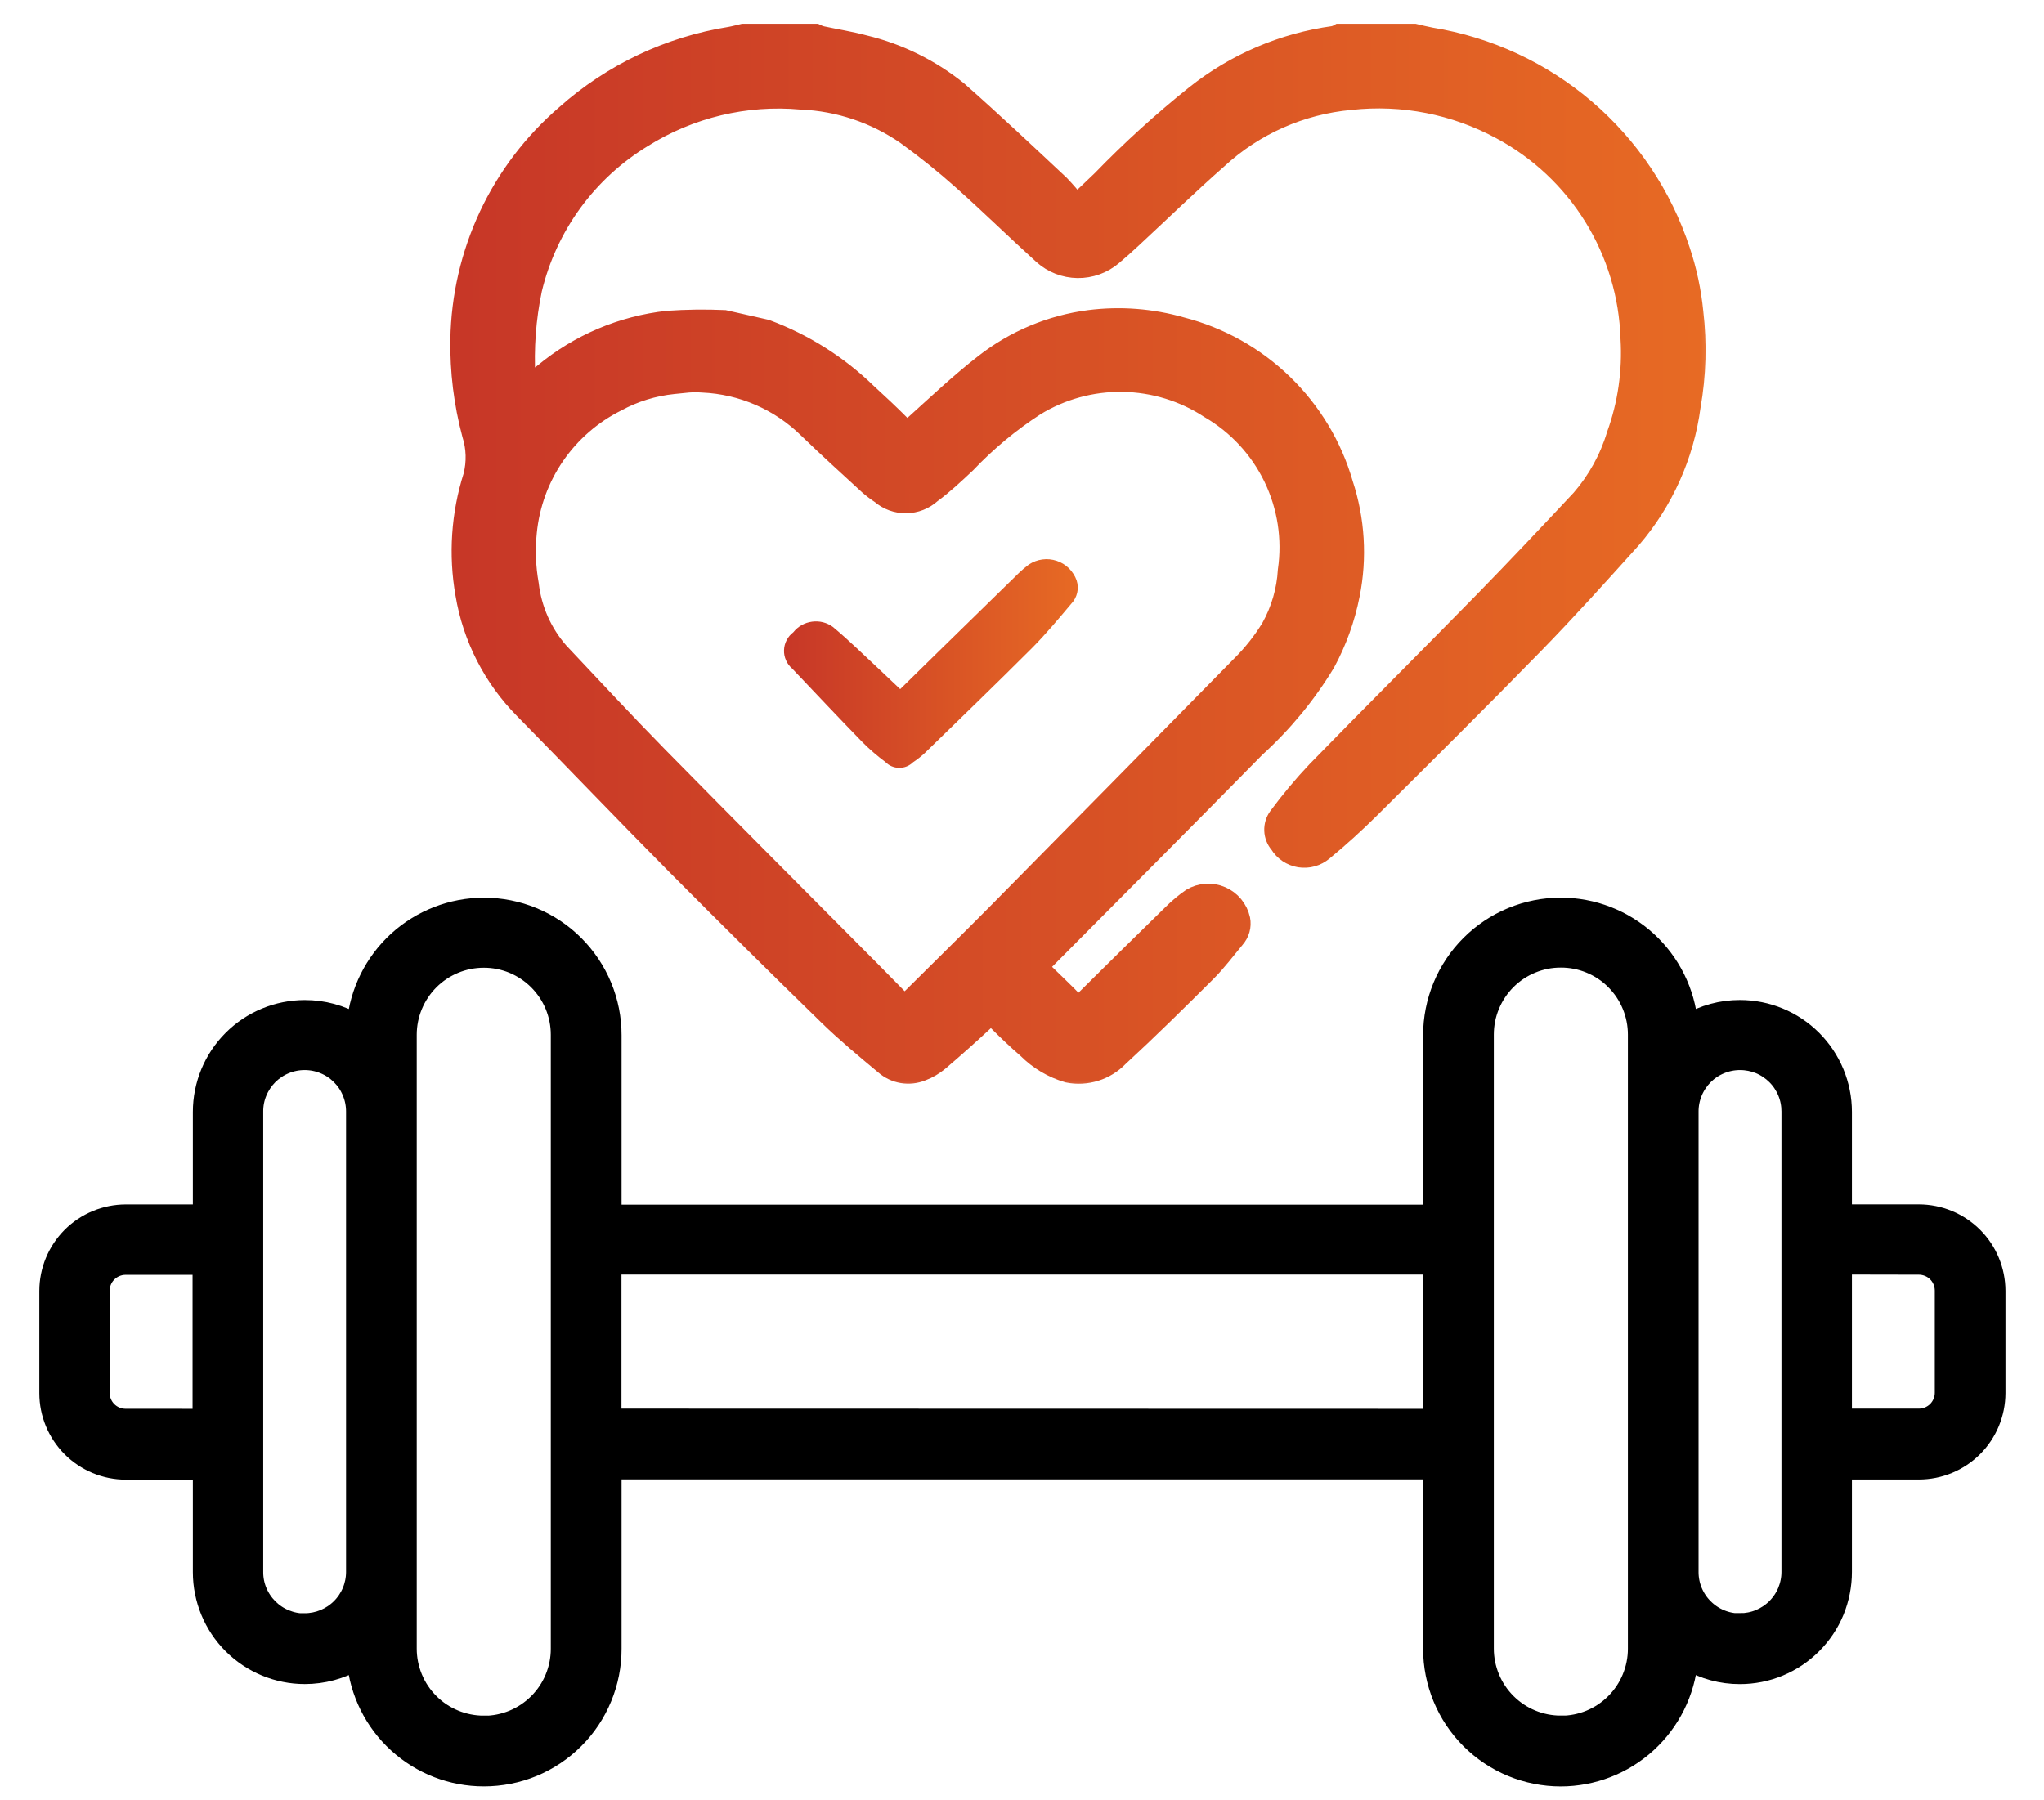
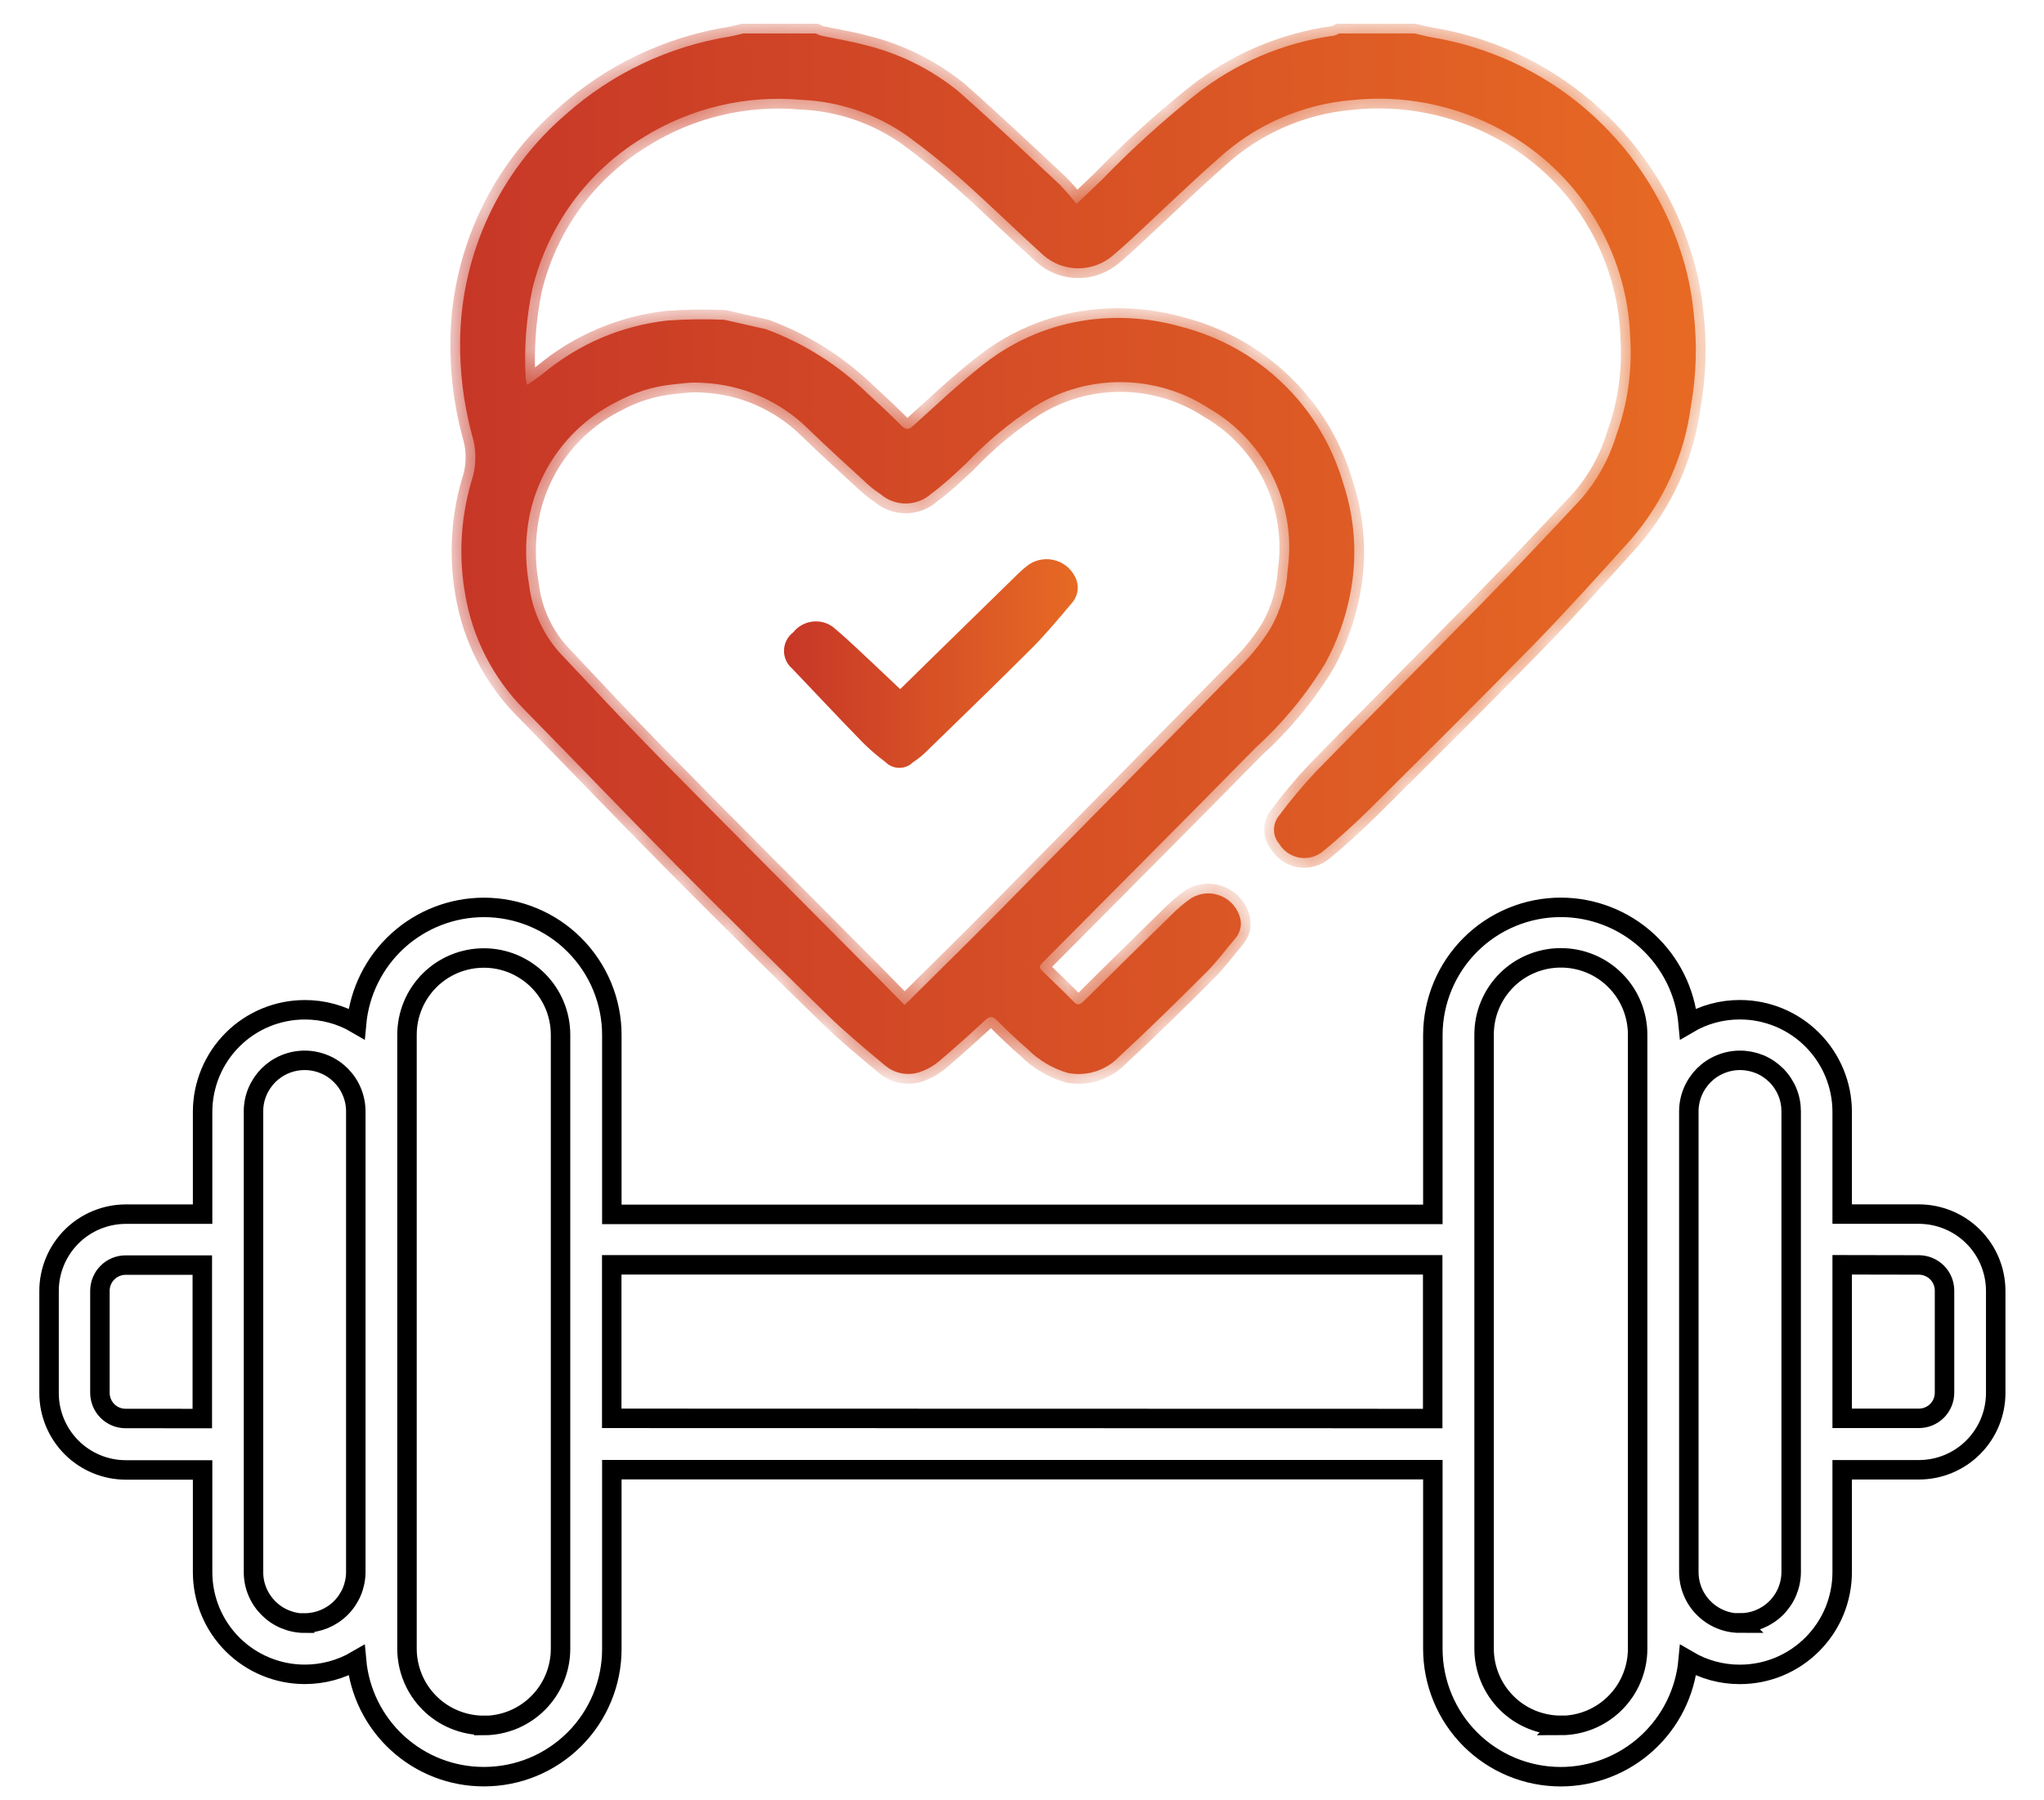
<svg xmlns="http://www.w3.org/2000/svg" width="42" height="37" viewBox="0 0 42 37" fill="none">
  <path d="M18.497 14.163C18.757 13.906 19.024 13.645 19.291 13.384C19.84 12.846 20.389 12.309 20.94 11.772C21.003 11.711 21.07 11.655 21.14 11.603C21.224 11.547 21.319 11.511 21.418 11.498C21.517 11.485 21.617 11.494 21.712 11.526C21.807 11.557 21.893 11.61 21.964 11.68C22.035 11.751 22.09 11.836 22.123 11.93C22.149 12.012 22.153 12.099 22.134 12.183C22.114 12.267 22.073 12.344 22.014 12.406C21.751 12.718 21.489 13.033 21.202 13.322C20.476 14.048 19.737 14.761 19.002 15.477C18.927 15.546 18.847 15.61 18.762 15.665C18.724 15.703 18.679 15.732 18.63 15.752C18.581 15.772 18.527 15.782 18.474 15.781C18.421 15.78 18.369 15.769 18.32 15.748C18.271 15.727 18.227 15.696 18.19 15.658C18.026 15.536 17.871 15.403 17.726 15.258C17.238 14.756 16.758 14.247 16.276 13.739C16.222 13.693 16.178 13.634 16.15 13.569C16.121 13.503 16.107 13.432 16.11 13.361C16.112 13.289 16.131 13.219 16.164 13.156C16.197 13.092 16.244 13.037 16.301 12.994C16.396 12.874 16.534 12.796 16.686 12.776C16.838 12.755 16.992 12.794 17.115 12.885C17.451 13.165 17.762 13.474 18.083 13.771C18.214 13.893 18.35 14.024 18.497 14.163Z" fill="url(#paint0_linear_3684_24778)" />
  <mask id="path-2-outside-1_3684_24778" maskUnits="userSpaceOnUse" x="8.453" y="-0.312" width="27" height="23" fill="black">
-     <rect fill="white" x="8.453" y="-0.312" width="27" height="23" />
-     <path d="M15.742 6.766C16.517 7.054 17.224 7.5 17.816 8.076C18.054 8.294 18.288 8.512 18.515 8.741C18.611 8.837 18.671 8.84 18.775 8.741C19.252 8.311 19.719 7.868 20.226 7.474C20.851 6.985 21.596 6.674 22.383 6.572C23.017 6.491 23.662 6.541 24.277 6.717C25.065 6.919 25.786 7.323 26.369 7.889C26.953 8.455 27.379 9.164 27.604 9.945C27.846 10.68 27.893 11.465 27.741 12.223C27.644 12.714 27.474 13.187 27.235 13.627C26.844 14.273 26.361 14.858 25.802 15.366C24.365 16.829 22.917 18.279 21.474 19.732C21.332 19.874 21.331 19.874 21.474 20.01C21.668 20.2 21.867 20.387 22.057 20.583C22.14 20.669 22.19 20.654 22.267 20.578C22.872 19.977 23.479 19.38 24.089 18.784C24.209 18.664 24.34 18.554 24.48 18.457C24.572 18.402 24.676 18.369 24.783 18.363C24.89 18.355 24.998 18.374 25.096 18.417C25.195 18.459 25.282 18.525 25.35 18.608C25.418 18.691 25.466 18.789 25.489 18.893C25.503 18.963 25.5 19.035 25.481 19.104C25.462 19.172 25.427 19.235 25.38 19.289C25.187 19.52 25.006 19.764 24.793 19.977C24.2 20.568 23.605 21.156 22.99 21.723C22.857 21.861 22.691 21.964 22.508 22.021C22.325 22.078 22.13 22.089 21.942 22.051C21.627 21.959 21.34 21.789 21.108 21.556C20.89 21.369 20.684 21.17 20.481 20.967C20.389 20.875 20.334 20.887 20.243 20.967C19.933 21.255 19.617 21.538 19.295 21.812C19.19 21.899 19.072 21.969 18.944 22.017C18.817 22.069 18.677 22.084 18.541 22.062C18.405 22.039 18.279 21.979 18.175 21.888C17.783 21.561 17.387 21.233 17.023 20.879C15.973 19.856 14.931 18.824 13.899 17.785C12.847 16.723 11.814 15.643 10.767 14.577C10.129 13.932 9.706 13.104 9.557 12.209C9.415 11.4 9.47 10.569 9.719 9.786C9.792 9.502 9.783 9.203 9.694 8.924C9.524 8.288 9.444 7.632 9.454 6.975C9.469 6.095 9.67 5.229 10.043 4.432C10.417 3.636 10.955 2.927 11.622 2.354C12.573 1.506 13.748 0.949 15.006 0.749C15.095 0.733 15.183 0.708 15.27 0.688H16.761C16.799 0.707 16.838 0.722 16.879 0.734C17.174 0.798 17.474 0.844 17.762 0.922C18.465 1.091 19.122 1.415 19.684 1.869C20.396 2.496 21.085 3.148 21.778 3.796C21.898 3.922 22.012 4.054 22.119 4.192C22.322 3.999 22.481 3.85 22.637 3.699C23.24 3.076 23.881 2.493 24.558 1.952C25.381 1.297 26.365 0.876 27.408 0.733C27.446 0.724 27.483 0.708 27.517 0.688H29.064C29.174 0.714 29.288 0.742 29.401 0.764C30.576 0.955 31.675 1.465 32.58 2.238C33.484 3.012 34.159 4.019 34.53 5.15C34.667 5.56 34.757 5.984 34.8 6.414C34.876 7.057 34.858 7.709 34.745 8.347C34.611 9.358 34.185 10.308 33.518 11.081C32.863 11.809 32.209 12.535 31.527 13.235C30.416 14.374 29.285 15.495 28.155 16.618C27.848 16.922 27.527 17.215 27.191 17.491C27.124 17.547 27.047 17.589 26.963 17.612C26.879 17.636 26.791 17.64 26.705 17.627C26.619 17.613 26.537 17.58 26.465 17.532C26.393 17.483 26.332 17.419 26.287 17.345C26.22 17.268 26.182 17.171 26.178 17.07C26.174 16.968 26.204 16.868 26.264 16.786C26.507 16.458 26.769 16.144 27.049 15.847C28.191 14.675 29.349 13.521 30.492 12.354C31.166 11.664 31.826 10.963 32.485 10.259C32.818 9.875 33.066 9.425 33.213 8.938C33.442 8.305 33.539 7.631 33.498 6.958C33.472 6.072 33.212 5.208 32.745 4.454C32.278 3.7 31.62 3.082 30.838 2.664C29.894 2.153 28.817 1.942 27.751 2.06C26.733 2.152 25.773 2.577 25.022 3.271C24.42 3.8 23.844 4.362 23.254 4.908C23.125 5.027 22.995 5.145 22.861 5.257C22.66 5.427 22.405 5.518 22.142 5.515C21.878 5.511 21.626 5.413 21.43 5.237C20.874 4.734 20.338 4.207 19.779 3.709C19.409 3.379 19.022 3.068 18.62 2.777C17.984 2.336 17.236 2.084 16.463 2.052C15.323 1.949 14.181 2.222 13.211 2.829C12.646 3.172 12.153 3.624 11.763 4.159C11.373 4.694 11.093 5.301 10.938 5.945C10.812 6.546 10.767 7.161 10.802 7.774C10.808 7.82 10.817 7.866 10.831 7.91C10.955 7.822 11.07 7.75 11.173 7.666C11.897 7.065 12.782 6.69 13.718 6.587C14.106 6.56 14.495 6.555 14.884 6.572L15.742 6.766ZM13.836 7.899C13.428 7.941 13.032 8.063 12.672 8.259C12.164 8.513 11.729 8.892 11.407 9.359C11.085 9.827 10.887 10.369 10.831 10.934C10.794 11.293 10.808 11.655 10.871 12.009C10.931 12.526 11.146 13.012 11.49 13.403C12.168 14.122 12.84 14.847 13.532 15.552C14.976 17.021 16.432 18.478 17.883 19.939C18.112 20.17 18.34 20.403 18.584 20.652C18.645 20.595 18.694 20.557 18.728 20.516C19.308 19.94 19.892 19.367 20.467 18.787C22.15 17.083 23.83 15.377 25.509 13.667C25.74 13.437 25.942 13.181 26.112 12.903C26.315 12.54 26.433 12.136 26.457 11.721C26.551 11.072 26.449 10.409 26.164 9.818C25.879 9.227 25.424 8.734 24.857 8.403C24.326 8.054 23.706 7.864 23.07 7.854C22.434 7.844 21.808 8.016 21.267 8.349C20.752 8.683 20.278 9.078 19.855 9.523C19.623 9.741 19.391 9.96 19.139 10.144C18.996 10.274 18.811 10.346 18.618 10.348C18.425 10.351 18.238 10.282 18.092 10.155C18.006 10.099 17.924 10.037 17.848 9.97C17.432 9.588 17.011 9.206 16.608 8.816C16.026 8.241 15.251 7.903 14.434 7.868C14.337 7.861 14.239 7.861 14.142 7.868L13.836 7.899Z" />
+     <path d="M15.742 6.766C16.517 7.054 17.224 7.5 17.816 8.076C18.054 8.294 18.288 8.512 18.515 8.741C18.611 8.837 18.671 8.84 18.775 8.741C19.252 8.311 19.719 7.868 20.226 7.474C20.851 6.985 21.596 6.674 22.383 6.572C23.017 6.491 23.662 6.541 24.277 6.717C25.065 6.919 25.786 7.323 26.369 7.889C26.953 8.455 27.379 9.164 27.604 9.945C27.846 10.68 27.893 11.465 27.741 12.223C27.644 12.714 27.474 13.187 27.235 13.627C26.844 14.273 26.361 14.858 25.802 15.366C24.365 16.829 22.917 18.279 21.474 19.732C21.332 19.874 21.331 19.874 21.474 20.01C21.668 20.2 21.867 20.387 22.057 20.583C22.14 20.669 22.19 20.654 22.267 20.578C22.872 19.977 23.479 19.38 24.089 18.784C24.209 18.664 24.34 18.554 24.48 18.457C24.572 18.402 24.676 18.369 24.783 18.363C24.89 18.355 24.998 18.374 25.096 18.417C25.195 18.459 25.282 18.525 25.35 18.608C25.418 18.691 25.466 18.789 25.489 18.893C25.503 18.963 25.5 19.035 25.481 19.104C25.462 19.172 25.427 19.235 25.38 19.289C25.187 19.52 25.006 19.764 24.793 19.977C24.2 20.568 23.605 21.156 22.99 21.723C22.857 21.861 22.691 21.964 22.508 22.021C22.325 22.078 22.13 22.089 21.942 22.051C21.627 21.959 21.34 21.789 21.108 21.556C20.89 21.369 20.684 21.17 20.481 20.967C20.389 20.875 20.334 20.887 20.243 20.967C19.933 21.255 19.617 21.538 19.295 21.812C19.19 21.899 19.072 21.969 18.944 22.017C18.817 22.069 18.677 22.084 18.541 22.062C18.405 22.039 18.279 21.979 18.175 21.888C15.973 19.856 14.931 18.824 13.899 17.785C12.847 16.723 11.814 15.643 10.767 14.577C10.129 13.932 9.706 13.104 9.557 12.209C9.415 11.4 9.47 10.569 9.719 9.786C9.792 9.502 9.783 9.203 9.694 8.924C9.524 8.288 9.444 7.632 9.454 6.975C9.469 6.095 9.67 5.229 10.043 4.432C10.417 3.636 10.955 2.927 11.622 2.354C12.573 1.506 13.748 0.949 15.006 0.749C15.095 0.733 15.183 0.708 15.27 0.688H16.761C16.799 0.707 16.838 0.722 16.879 0.734C17.174 0.798 17.474 0.844 17.762 0.922C18.465 1.091 19.122 1.415 19.684 1.869C20.396 2.496 21.085 3.148 21.778 3.796C21.898 3.922 22.012 4.054 22.119 4.192C22.322 3.999 22.481 3.85 22.637 3.699C23.24 3.076 23.881 2.493 24.558 1.952C25.381 1.297 26.365 0.876 27.408 0.733C27.446 0.724 27.483 0.708 27.517 0.688H29.064C29.174 0.714 29.288 0.742 29.401 0.764C30.576 0.955 31.675 1.465 32.58 2.238C33.484 3.012 34.159 4.019 34.53 5.15C34.667 5.56 34.757 5.984 34.8 6.414C34.876 7.057 34.858 7.709 34.745 8.347C34.611 9.358 34.185 10.308 33.518 11.081C32.863 11.809 32.209 12.535 31.527 13.235C30.416 14.374 29.285 15.495 28.155 16.618C27.848 16.922 27.527 17.215 27.191 17.491C27.124 17.547 27.047 17.589 26.963 17.612C26.879 17.636 26.791 17.64 26.705 17.627C26.619 17.613 26.537 17.58 26.465 17.532C26.393 17.483 26.332 17.419 26.287 17.345C26.22 17.268 26.182 17.171 26.178 17.07C26.174 16.968 26.204 16.868 26.264 16.786C26.507 16.458 26.769 16.144 27.049 15.847C28.191 14.675 29.349 13.521 30.492 12.354C31.166 11.664 31.826 10.963 32.485 10.259C32.818 9.875 33.066 9.425 33.213 8.938C33.442 8.305 33.539 7.631 33.498 6.958C33.472 6.072 33.212 5.208 32.745 4.454C32.278 3.7 31.62 3.082 30.838 2.664C29.894 2.153 28.817 1.942 27.751 2.06C26.733 2.152 25.773 2.577 25.022 3.271C24.42 3.8 23.844 4.362 23.254 4.908C23.125 5.027 22.995 5.145 22.861 5.257C22.66 5.427 22.405 5.518 22.142 5.515C21.878 5.511 21.626 5.413 21.43 5.237C20.874 4.734 20.338 4.207 19.779 3.709C19.409 3.379 19.022 3.068 18.62 2.777C17.984 2.336 17.236 2.084 16.463 2.052C15.323 1.949 14.181 2.222 13.211 2.829C12.646 3.172 12.153 3.624 11.763 4.159C11.373 4.694 11.093 5.301 10.938 5.945C10.812 6.546 10.767 7.161 10.802 7.774C10.808 7.82 10.817 7.866 10.831 7.91C10.955 7.822 11.07 7.75 11.173 7.666C11.897 7.065 12.782 6.69 13.718 6.587C14.106 6.56 14.495 6.555 14.884 6.572L15.742 6.766ZM13.836 7.899C13.428 7.941 13.032 8.063 12.672 8.259C12.164 8.513 11.729 8.892 11.407 9.359C11.085 9.827 10.887 10.369 10.831 10.934C10.794 11.293 10.808 11.655 10.871 12.009C10.931 12.526 11.146 13.012 11.49 13.403C12.168 14.122 12.84 14.847 13.532 15.552C14.976 17.021 16.432 18.478 17.883 19.939C18.112 20.17 18.34 20.403 18.584 20.652C18.645 20.595 18.694 20.557 18.728 20.516C19.308 19.94 19.892 19.367 20.467 18.787C22.15 17.083 23.83 15.377 25.509 13.667C25.74 13.437 25.942 13.181 26.112 12.903C26.315 12.54 26.433 12.136 26.457 11.721C26.551 11.072 26.449 10.409 26.164 9.818C25.879 9.227 25.424 8.734 24.857 8.403C24.326 8.054 23.706 7.864 23.07 7.854C22.434 7.844 21.808 8.016 21.267 8.349C20.752 8.683 20.278 9.078 19.855 9.523C19.623 9.741 19.391 9.96 19.139 10.144C18.996 10.274 18.811 10.346 18.618 10.348C18.425 10.351 18.238 10.282 18.092 10.155C18.006 10.099 17.924 10.037 17.848 9.97C17.432 9.588 17.011 9.206 16.608 8.816C16.026 8.241 15.251 7.903 14.434 7.868C14.337 7.861 14.239 7.861 14.142 7.868L13.836 7.899Z" />
  </mask>
  <path d="M15.742 6.766C16.517 7.054 17.224 7.5 17.816 8.076C18.054 8.294 18.288 8.512 18.515 8.741C18.611 8.837 18.671 8.84 18.775 8.741C19.252 8.311 19.719 7.868 20.226 7.474C20.851 6.985 21.596 6.674 22.383 6.572C23.017 6.491 23.662 6.541 24.277 6.717C25.065 6.919 25.786 7.323 26.369 7.889C26.953 8.455 27.379 9.164 27.604 9.945C27.846 10.68 27.893 11.465 27.741 12.223C27.644 12.714 27.474 13.187 27.235 13.627C26.844 14.273 26.361 14.858 25.802 15.366C24.365 16.829 22.917 18.279 21.474 19.732C21.332 19.874 21.331 19.874 21.474 20.01C21.668 20.2 21.867 20.387 22.057 20.583C22.14 20.669 22.19 20.654 22.267 20.578C22.872 19.977 23.479 19.38 24.089 18.784C24.209 18.664 24.34 18.554 24.48 18.457C24.572 18.402 24.676 18.369 24.783 18.363C24.89 18.355 24.998 18.374 25.096 18.417C25.195 18.459 25.282 18.525 25.35 18.608C25.418 18.691 25.466 18.789 25.489 18.893C25.503 18.963 25.5 19.035 25.481 19.104C25.462 19.172 25.427 19.235 25.38 19.289C25.187 19.52 25.006 19.764 24.793 19.977C24.2 20.568 23.605 21.156 22.99 21.723C22.857 21.861 22.691 21.964 22.508 22.021C22.325 22.078 22.13 22.089 21.942 22.051C21.627 21.959 21.34 21.789 21.108 21.556C20.89 21.369 20.684 21.17 20.481 20.967C20.389 20.875 20.334 20.887 20.243 20.967C19.933 21.255 19.617 21.538 19.295 21.812C19.19 21.899 19.072 21.969 18.944 22.017C18.817 22.069 18.677 22.084 18.541 22.062C18.405 22.039 18.279 21.979 18.175 21.888C17.783 21.561 17.387 21.233 17.023 20.879C15.973 19.856 14.931 18.824 13.899 17.785C12.847 16.723 11.814 15.643 10.767 14.577C10.129 13.932 9.706 13.104 9.557 12.209C9.415 11.4 9.47 10.569 9.719 9.786C9.792 9.502 9.783 9.203 9.694 8.924C9.524 8.288 9.444 7.632 9.454 6.975C9.469 6.095 9.67 5.229 10.043 4.432C10.417 3.636 10.955 2.927 11.622 2.354C12.573 1.506 13.748 0.949 15.006 0.749C15.095 0.733 15.183 0.708 15.27 0.688H16.761C16.799 0.707 16.838 0.722 16.879 0.734C17.174 0.798 17.474 0.844 17.762 0.922C18.465 1.091 19.122 1.415 19.684 1.869C20.396 2.496 21.085 3.148 21.778 3.796C21.898 3.922 22.012 4.054 22.119 4.192C22.322 3.999 22.481 3.85 22.637 3.699C23.24 3.076 23.881 2.493 24.558 1.952C25.381 1.297 26.365 0.876 27.408 0.733C27.446 0.724 27.483 0.708 27.517 0.688H29.064C29.174 0.714 29.288 0.742 29.401 0.764C30.576 0.955 31.675 1.465 32.58 2.238C33.484 3.012 34.159 4.019 34.53 5.15C34.667 5.56 34.757 5.984 34.8 6.414C34.876 7.057 34.858 7.709 34.745 8.347C34.611 9.358 34.185 10.308 33.518 11.081C32.863 11.809 32.209 12.535 31.527 13.235C30.416 14.374 29.285 15.495 28.155 16.618C27.848 16.922 27.527 17.215 27.191 17.491C27.124 17.547 27.047 17.589 26.963 17.612C26.879 17.636 26.791 17.64 26.705 17.627C26.619 17.613 26.537 17.58 26.465 17.532C26.393 17.483 26.332 17.419 26.287 17.345C26.22 17.268 26.182 17.171 26.178 17.07C26.174 16.968 26.204 16.868 26.264 16.786C26.507 16.458 26.769 16.144 27.049 15.847C28.191 14.675 29.349 13.521 30.492 12.354C31.166 11.664 31.826 10.963 32.485 10.259C32.818 9.875 33.066 9.425 33.213 8.938C33.442 8.305 33.539 7.631 33.498 6.958C33.472 6.072 33.212 5.208 32.745 4.454C32.278 3.7 31.62 3.082 30.838 2.664C29.894 2.153 28.817 1.942 27.751 2.06C26.733 2.152 25.773 2.577 25.022 3.271C24.42 3.8 23.844 4.362 23.254 4.908C23.125 5.027 22.995 5.145 22.861 5.257C22.66 5.427 22.405 5.518 22.142 5.515C21.878 5.511 21.626 5.413 21.43 5.237C20.874 4.734 20.338 4.207 19.779 3.709C19.409 3.379 19.022 3.068 18.62 2.777C17.984 2.336 17.236 2.084 16.463 2.052C15.323 1.949 14.181 2.222 13.211 2.829C12.646 3.172 12.153 3.624 11.763 4.159C11.373 4.694 11.093 5.301 10.938 5.945C10.812 6.546 10.767 7.161 10.802 7.774C10.808 7.82 10.817 7.866 10.831 7.91C10.955 7.822 11.07 7.75 11.173 7.666C11.897 7.065 12.782 6.69 13.718 6.587C14.106 6.56 14.495 6.555 14.884 6.572L15.742 6.766ZM13.836 7.899C13.428 7.941 13.032 8.063 12.672 8.259C12.164 8.513 11.729 8.892 11.407 9.359C11.085 9.827 10.887 10.369 10.831 10.934C10.794 11.293 10.808 11.655 10.871 12.009C10.931 12.526 11.146 13.012 11.49 13.403C12.168 14.122 12.84 14.847 13.532 15.552C14.976 17.021 16.432 18.478 17.883 19.939C18.112 20.17 18.34 20.403 18.584 20.652C18.645 20.595 18.694 20.557 18.728 20.516C19.308 19.94 19.892 19.367 20.467 18.787C22.15 17.083 23.83 15.377 25.509 13.667C25.74 13.437 25.942 13.181 26.112 12.903C26.315 12.54 26.433 12.136 26.457 11.721C26.551 11.072 26.449 10.409 26.164 9.818C25.879 9.227 25.424 8.734 24.857 8.403C24.326 8.054 23.706 7.864 23.07 7.854C22.434 7.844 21.808 8.016 21.267 8.349C20.752 8.683 20.278 9.078 19.855 9.523C19.623 9.741 19.391 9.96 19.139 10.144C18.996 10.274 18.811 10.346 18.618 10.348C18.425 10.351 18.238 10.282 18.092 10.155C18.006 10.099 17.924 10.037 17.848 9.97C17.432 9.588 17.011 9.206 16.608 8.816C16.026 8.241 15.251 7.903 14.434 7.868C14.337 7.861 14.239 7.861 14.142 7.868L13.836 7.899Z" fill="url(#paint1_linear_3684_24778)" />
  <path d="M15.742 6.766C16.517 7.054 17.224 7.5 17.816 8.076C18.054 8.294 18.288 8.512 18.515 8.741C18.611 8.837 18.671 8.84 18.775 8.741C19.252 8.311 19.719 7.868 20.226 7.474C20.851 6.985 21.596 6.674 22.383 6.572C23.017 6.491 23.662 6.541 24.277 6.717C25.065 6.919 25.786 7.323 26.369 7.889C26.953 8.455 27.379 9.164 27.604 9.945C27.846 10.68 27.893 11.465 27.741 12.223C27.644 12.714 27.474 13.187 27.235 13.627C26.844 14.273 26.361 14.858 25.802 15.366C24.365 16.829 22.917 18.279 21.474 19.732C21.332 19.874 21.331 19.874 21.474 20.01C21.668 20.2 21.867 20.387 22.057 20.583C22.14 20.669 22.19 20.654 22.267 20.578C22.872 19.977 23.479 19.38 24.089 18.784C24.209 18.664 24.34 18.554 24.48 18.457C24.572 18.402 24.676 18.369 24.783 18.363C24.89 18.355 24.998 18.374 25.096 18.417C25.195 18.459 25.282 18.525 25.35 18.608C25.418 18.691 25.466 18.789 25.489 18.893C25.503 18.963 25.5 19.035 25.481 19.104C25.462 19.172 25.427 19.235 25.38 19.289C25.187 19.52 25.006 19.764 24.793 19.977C24.2 20.568 23.605 21.156 22.99 21.723C22.857 21.861 22.691 21.964 22.508 22.021C22.325 22.078 22.13 22.089 21.942 22.051C21.627 21.959 21.34 21.789 21.108 21.556C20.89 21.369 20.684 21.17 20.481 20.967C20.389 20.875 20.334 20.887 20.243 20.967C19.933 21.255 19.617 21.538 19.295 21.812C19.19 21.899 19.072 21.969 18.944 22.017C18.817 22.069 18.677 22.084 18.541 22.062C18.405 22.039 18.279 21.979 18.175 21.888C17.783 21.561 17.387 21.233 17.023 20.879C15.973 19.856 14.931 18.824 13.899 17.785C12.847 16.723 11.814 15.643 10.767 14.577C10.129 13.932 9.706 13.104 9.557 12.209C9.415 11.4 9.47 10.569 9.719 9.786C9.792 9.502 9.783 9.203 9.694 8.924C9.524 8.288 9.444 7.632 9.454 6.975C9.469 6.095 9.67 5.229 10.043 4.432C10.417 3.636 10.955 2.927 11.622 2.354C12.573 1.506 13.748 0.949 15.006 0.749C15.095 0.733 15.183 0.708 15.27 0.688H16.761C16.799 0.707 16.838 0.722 16.879 0.734C17.174 0.798 17.474 0.844 17.762 0.922C18.465 1.091 19.122 1.415 19.684 1.869C20.396 2.496 21.085 3.148 21.778 3.796C21.898 3.922 22.012 4.054 22.119 4.192C22.322 3.999 22.481 3.85 22.637 3.699C23.24 3.076 23.881 2.493 24.558 1.952C25.381 1.297 26.365 0.876 27.408 0.733C27.446 0.724 27.483 0.708 27.517 0.688H29.064C29.174 0.714 29.288 0.742 29.401 0.764C30.576 0.955 31.675 1.465 32.58 2.238C33.484 3.012 34.159 4.019 34.53 5.15C34.667 5.56 34.757 5.984 34.8 6.414C34.876 7.057 34.858 7.709 34.745 8.347C34.611 9.358 34.185 10.308 33.518 11.081C32.863 11.809 32.209 12.535 31.527 13.235C30.416 14.374 29.285 15.495 28.155 16.618C27.848 16.922 27.527 17.215 27.191 17.491C27.124 17.547 27.047 17.589 26.963 17.612C26.879 17.636 26.791 17.64 26.705 17.627C26.619 17.613 26.537 17.58 26.465 17.532C26.393 17.483 26.332 17.419 26.287 17.345C26.22 17.268 26.182 17.171 26.178 17.07C26.174 16.968 26.204 16.868 26.264 16.786C26.507 16.458 26.769 16.144 27.049 15.847C28.191 14.675 29.349 13.521 30.492 12.354C31.166 11.664 31.826 10.963 32.485 10.259C32.818 9.875 33.066 9.425 33.213 8.938C33.442 8.305 33.539 7.631 33.498 6.958C33.472 6.072 33.212 5.208 32.745 4.454C32.278 3.7 31.62 3.082 30.838 2.664C29.894 2.153 28.817 1.942 27.751 2.06C26.733 2.152 25.773 2.577 25.022 3.271C24.42 3.8 23.844 4.362 23.254 4.908C23.125 5.027 22.995 5.145 22.861 5.257C22.66 5.427 22.405 5.518 22.142 5.515C21.878 5.511 21.626 5.413 21.43 5.237C20.874 4.734 20.338 4.207 19.779 3.709C19.409 3.379 19.022 3.068 18.62 2.777C17.984 2.336 17.236 2.084 16.463 2.052C15.323 1.949 14.181 2.222 13.211 2.829C12.646 3.172 12.153 3.624 11.763 4.159C11.373 4.694 11.093 5.301 10.938 5.945C10.812 6.546 10.767 7.161 10.802 7.774C10.808 7.82 10.817 7.866 10.831 7.91C10.955 7.822 11.07 7.75 11.173 7.666C11.897 7.065 12.782 6.69 13.718 6.587C14.106 6.56 14.495 6.555 14.884 6.572L15.742 6.766ZM13.836 7.899C13.428 7.941 13.032 8.063 12.672 8.259C12.164 8.513 11.729 8.892 11.407 9.359C11.085 9.827 10.887 10.369 10.831 10.934C10.794 11.293 10.808 11.655 10.871 12.009C10.931 12.526 11.146 13.012 11.49 13.403C12.168 14.122 12.84 14.847 13.532 15.552C14.976 17.021 16.432 18.478 17.883 19.939C18.112 20.17 18.34 20.403 18.584 20.652C18.645 20.595 18.694 20.557 18.728 20.516C19.308 19.94 19.892 19.367 20.467 18.787C22.15 17.083 23.83 15.377 25.509 13.667C25.74 13.437 25.942 13.181 26.112 12.903C26.315 12.54 26.433 12.136 26.457 11.721C26.551 11.072 26.449 10.409 26.164 9.818C25.879 9.227 25.424 8.734 24.857 8.403C24.326 8.054 23.706 7.864 23.07 7.854C22.434 7.844 21.808 8.016 21.267 8.349C20.752 8.683 20.278 9.078 19.855 9.523C19.623 9.741 19.391 9.96 19.139 10.144C18.996 10.274 18.811 10.346 18.618 10.348C18.425 10.351 18.238 10.282 18.092 10.155C18.006 10.099 17.924 10.037 17.848 9.97C17.432 9.588 17.011 9.206 16.608 8.816C16.026 8.241 15.251 7.903 14.434 7.868C14.337 7.861 14.239 7.861 14.142 7.868L13.836 7.899Z" stroke="url(#paint2_linear_3684_24778)" stroke-width="0.4" mask="url(#path-2-outside-1_3684_24778)" />
  <mask id="path-3-outside-2_3684_24778" maskUnits="userSpaceOnUse" x="0.008" y="17.648" width="42" height="20" fill="black">
    <rect fill="white" x="0.008" y="17.648" width="42" height="20" />
    <path d="M37.853 32.307V30.207H39.429C39.848 30.207 40.249 30.041 40.545 29.745C40.841 29.449 41.007 29.048 41.008 28.63V26.53C41.007 26.111 40.841 25.71 40.545 25.415C40.249 25.119 39.848 24.953 39.429 24.952H37.853V22.852C37.853 22.295 37.631 21.761 37.237 21.367C36.843 20.973 36.309 20.752 35.752 20.752C35.378 20.751 35.011 20.85 34.689 21.04C34.63 20.386 34.328 19.779 33.844 19.336C33.36 18.894 32.727 18.648 32.071 18.648C31.726 18.648 31.384 18.716 31.065 18.848C30.746 18.98 30.456 19.174 30.212 19.418C29.968 19.662 29.774 19.952 29.642 20.271C29.51 20.59 29.442 20.932 29.442 21.278V24.958H12.572V21.278C12.573 20.933 12.505 20.591 12.373 20.272C12.241 19.953 12.047 19.663 11.803 19.419C11.559 19.174 11.269 18.981 10.95 18.849C10.631 18.717 10.289 18.649 9.943 18.649C9.287 18.65 8.656 18.895 8.171 19.337C7.687 19.78 7.386 20.387 7.326 21.04C7.004 20.851 6.637 20.752 6.263 20.753C5.706 20.753 5.172 20.974 4.778 21.368C4.384 21.762 4.163 22.296 4.163 22.853V24.953H2.585C2.167 24.954 1.766 25.12 1.47 25.416C1.175 25.712 1.008 26.113 1.008 26.532V28.632C1.008 29.05 1.175 29.451 1.47 29.747C1.766 30.043 2.167 30.21 2.585 30.21H4.163V32.31C4.163 32.867 4.384 33.402 4.778 33.796C5.172 34.189 5.706 34.411 6.263 34.411C6.637 34.411 7.004 34.312 7.326 34.124C7.385 34.777 7.686 35.385 8.17 35.827C8.655 36.27 9.287 36.515 9.943 36.514C10.289 36.514 10.631 36.447 10.95 36.315C11.269 36.183 11.559 35.989 11.803 35.745C12.048 35.501 12.241 35.211 12.373 34.891C12.505 34.572 12.573 34.23 12.572 33.885V30.205H29.442V33.886C29.442 34.231 29.51 34.573 29.642 34.892C29.774 35.211 29.967 35.501 30.211 35.745C30.455 35.989 30.745 36.183 31.064 36.315C31.384 36.447 31.725 36.515 32.071 36.515C32.726 36.514 33.358 36.269 33.842 35.826C34.326 35.384 34.628 34.777 34.688 34.124C35.01 34.313 35.377 34.413 35.751 34.412C36.027 34.412 36.301 34.358 36.556 34.252C36.811 34.146 37.043 33.991 37.238 33.795C37.433 33.6 37.589 33.368 37.694 33.113C37.799 32.857 37.853 32.584 37.853 32.307ZM39.429 25.997C39.569 25.998 39.703 26.053 39.802 26.152C39.9 26.25 39.956 26.384 39.956 26.524V28.624C39.956 28.763 39.9 28.897 39.802 28.996C39.703 29.094 39.569 29.15 39.429 29.15H37.853V25.994L39.429 25.997ZM2.579 29.153C2.44 29.153 2.306 29.097 2.208 28.999C2.109 28.9 2.054 28.766 2.053 28.627V26.527C2.054 26.387 2.109 26.253 2.208 26.155C2.306 26.056 2.44 26.001 2.579 26H4.157V29.154L2.579 29.153ZM6.26 33.36C6.122 33.36 5.985 33.332 5.857 33.279C5.73 33.227 5.614 33.149 5.516 33.051C5.419 32.954 5.341 32.838 5.288 32.71C5.235 32.582 5.208 32.446 5.209 32.307C5.209 16.683 5.209 34.181 5.209 22.843C5.208 22.705 5.235 22.568 5.288 22.441C5.341 22.313 5.419 22.197 5.516 22.099C5.614 22.002 5.73 21.924 5.857 21.872C5.985 21.819 6.122 21.792 6.26 21.792C6.398 21.792 6.535 21.819 6.662 21.872C6.79 21.924 6.906 22.002 7.003 22.099C7.101 22.197 7.179 22.313 7.231 22.441C7.284 22.568 7.311 22.705 7.311 22.843V32.309C7.31 32.587 7.199 32.853 7.002 33.049C6.805 33.245 6.538 33.355 6.26 33.355V33.36ZM9.94 35.46C9.733 35.46 9.528 35.419 9.337 35.34C9.145 35.261 8.971 35.145 8.825 34.998C8.678 34.852 8.562 34.678 8.483 34.486C8.404 34.295 8.363 34.09 8.363 33.883V21.266C8.363 20.848 8.53 20.447 8.825 20.151C9.121 19.855 9.522 19.689 9.94 19.689C10.147 19.688 10.352 19.729 10.544 19.808C10.735 19.888 10.909 20.004 11.056 20.15C11.202 20.297 11.319 20.471 11.398 20.662C11.477 20.854 11.518 21.059 11.518 21.266V33.886C11.518 34.093 11.477 34.298 11.398 34.489C11.319 34.681 11.202 34.855 11.056 35.001C10.909 35.148 10.735 35.264 10.544 35.343C10.352 35.422 10.147 35.463 9.94 35.463V35.46ZM12.57 29.15V25.995H29.439V29.154L12.57 29.15ZM32.072 35.459C31.865 35.459 31.66 35.418 31.469 35.339C31.277 35.26 31.104 35.144 30.957 34.997C30.811 34.851 30.694 34.677 30.615 34.485C30.536 34.294 30.495 34.089 30.495 33.882C30.495 14.884 30.495 35.451 30.495 21.263C30.495 21.056 30.535 20.85 30.615 20.659C30.694 20.467 30.81 20.294 30.956 20.147C31.103 20 31.277 19.884 31.469 19.805C31.66 19.726 31.865 19.685 32.072 19.686C32.28 19.685 32.485 19.726 32.676 19.805C32.868 19.884 33.042 20 33.188 20.147C33.335 20.294 33.451 20.467 33.53 20.659C33.609 20.85 33.65 21.056 33.65 21.263V33.885C33.65 34.092 33.609 34.297 33.529 34.489C33.45 34.681 33.333 34.855 33.186 35.001C33.039 35.148 32.865 35.264 32.673 35.343C32.481 35.422 32.276 35.462 32.069 35.462L32.072 35.459ZM35.753 33.359C35.615 33.359 35.478 33.332 35.351 33.279C35.223 33.226 35.108 33.149 35.01 33.051C34.912 32.954 34.835 32.838 34.782 32.711C34.729 32.583 34.702 32.447 34.702 32.309V22.843C34.702 22.705 34.729 22.568 34.782 22.441C34.835 22.313 34.913 22.197 35.01 22.099C35.108 22.002 35.224 21.924 35.352 21.872C35.479 21.819 35.616 21.792 35.754 21.792C35.892 21.792 36.029 21.819 36.157 21.871C36.284 21.924 36.4 22.002 36.498 22.099C36.596 22.197 36.673 22.313 36.726 22.441C36.779 22.568 36.805 22.705 36.805 22.843V32.307C36.805 32.446 36.777 32.582 36.724 32.71C36.671 32.837 36.593 32.953 36.495 33.05C36.396 33.148 36.28 33.224 36.152 33.277C36.024 33.329 35.887 33.355 35.749 33.355L35.753 33.359Z" />
  </mask>
-   <path d="M37.853 32.307V30.207H39.429C39.848 30.207 40.249 30.041 40.545 29.745C40.841 29.449 41.007 29.048 41.008 28.63V26.53C41.007 26.111 40.841 25.71 40.545 25.415C40.249 25.119 39.848 24.953 39.429 24.952H37.853V22.852C37.853 22.295 37.631 21.761 37.237 21.367C36.843 20.973 36.309 20.752 35.752 20.752C35.378 20.751 35.011 20.85 34.689 21.04C34.63 20.386 34.328 19.779 33.844 19.336C33.36 18.894 32.727 18.648 32.071 18.648C31.726 18.648 31.384 18.716 31.065 18.848C30.746 18.98 30.456 19.174 30.212 19.418C29.968 19.662 29.774 19.952 29.642 20.271C29.51 20.59 29.442 20.932 29.442 21.278V24.958H12.572V21.278C12.573 20.933 12.505 20.591 12.373 20.272C12.241 19.953 12.047 19.663 11.803 19.419C11.559 19.174 11.269 18.981 10.95 18.849C10.631 18.717 10.289 18.649 9.943 18.649C9.287 18.65 8.656 18.895 8.171 19.337C7.687 19.78 7.386 20.387 7.326 21.04C7.004 20.851 6.637 20.752 6.263 20.753C5.706 20.753 5.172 20.974 4.778 21.368C4.384 21.762 4.163 22.296 4.163 22.853V24.953H2.585C2.167 24.954 1.766 25.12 1.47 25.416C1.175 25.712 1.008 26.113 1.008 26.532V28.632C1.008 29.05 1.175 29.451 1.47 29.747C1.766 30.043 2.167 30.21 2.585 30.21H4.163V32.31C4.163 32.867 4.384 33.402 4.778 33.796C5.172 34.189 5.706 34.411 6.263 34.411C6.637 34.411 7.004 34.312 7.326 34.124C7.385 34.777 7.686 35.385 8.17 35.827C8.655 36.27 9.287 36.515 9.943 36.514C10.289 36.514 10.631 36.447 10.95 36.315C11.269 36.183 11.559 35.989 11.803 35.745C12.048 35.501 12.241 35.211 12.373 34.891C12.505 34.572 12.573 34.23 12.572 33.885V30.205H29.442V33.886C29.442 34.231 29.51 34.573 29.642 34.892C29.774 35.211 29.967 35.501 30.211 35.745C30.455 35.989 30.745 36.183 31.064 36.315C31.384 36.447 31.725 36.515 32.071 36.515C32.726 36.514 33.358 36.269 33.842 35.826C34.326 35.384 34.628 34.777 34.688 34.124C35.01 34.313 35.377 34.413 35.751 34.412C36.027 34.412 36.301 34.358 36.556 34.252C36.811 34.146 37.043 33.991 37.238 33.795C37.433 33.6 37.589 33.368 37.694 33.113C37.799 32.857 37.853 32.584 37.853 32.307ZM39.429 25.997C39.569 25.998 39.703 26.053 39.802 26.152C39.9 26.25 39.956 26.384 39.956 26.524V28.624C39.956 28.763 39.9 28.897 39.802 28.996C39.703 29.094 39.569 29.15 39.429 29.15H37.853V25.994L39.429 25.997ZM2.579 29.153C2.44 29.153 2.306 29.097 2.208 28.999C2.109 28.9 2.054 28.766 2.053 28.627V26.527C2.054 26.387 2.109 26.253 2.208 26.155C2.306 26.056 2.44 26.001 2.579 26H4.157V29.154L2.579 29.153ZM6.26 33.36C6.122 33.36 5.985 33.332 5.857 33.279C5.73 33.227 5.614 33.149 5.516 33.051C5.419 32.954 5.341 32.838 5.288 32.71C5.235 32.582 5.208 32.446 5.209 32.307C5.209 16.683 5.209 34.181 5.209 22.843C5.208 22.705 5.235 22.568 5.288 22.441C5.341 22.313 5.419 22.197 5.516 22.099C5.614 22.002 5.73 21.924 5.857 21.872C5.985 21.819 6.122 21.792 6.26 21.792C6.398 21.792 6.535 21.819 6.662 21.872C6.79 21.924 6.906 22.002 7.003 22.099C7.101 22.197 7.179 22.313 7.231 22.441C7.284 22.568 7.311 22.705 7.311 22.843V32.309C7.31 32.587 7.199 32.853 7.002 33.049C6.805 33.245 6.538 33.355 6.26 33.355V33.36ZM9.94 35.46C9.733 35.46 9.528 35.419 9.337 35.34C9.145 35.261 8.971 35.145 8.825 34.998C8.678 34.852 8.562 34.678 8.483 34.486C8.404 34.295 8.363 34.09 8.363 33.883V21.266C8.363 20.848 8.53 20.447 8.825 20.151C9.121 19.855 9.522 19.689 9.94 19.689C10.147 19.688 10.352 19.729 10.544 19.808C10.735 19.888 10.909 20.004 11.056 20.15C11.202 20.297 11.319 20.471 11.398 20.662C11.477 20.854 11.518 21.059 11.518 21.266V33.886C11.518 34.093 11.477 34.298 11.398 34.489C11.319 34.681 11.202 34.855 11.056 35.001C10.909 35.148 10.735 35.264 10.544 35.343C10.352 35.422 10.147 35.463 9.94 35.463V35.46ZM12.57 29.15V25.995H29.439V29.154L12.57 29.15ZM32.072 35.459C31.865 35.459 31.66 35.418 31.469 35.339C31.277 35.26 31.104 35.144 30.957 34.997C30.811 34.851 30.694 34.677 30.615 34.485C30.536 34.294 30.495 34.089 30.495 33.882C30.495 14.884 30.495 35.451 30.495 21.263C30.495 21.056 30.535 20.85 30.615 20.659C30.694 20.467 30.81 20.294 30.956 20.147C31.103 20 31.277 19.884 31.469 19.805C31.66 19.726 31.865 19.685 32.072 19.686C32.28 19.685 32.485 19.726 32.676 19.805C32.868 19.884 33.042 20 33.188 20.147C33.335 20.294 33.451 20.467 33.53 20.659C33.609 20.85 33.65 21.056 33.65 21.263V33.885C33.65 34.092 33.609 34.297 33.529 34.489C33.45 34.681 33.333 34.855 33.186 35.001C33.039 35.148 32.865 35.264 32.673 35.343C32.481 35.422 32.276 35.462 32.069 35.462L32.072 35.459ZM35.753 33.359C35.615 33.359 35.478 33.332 35.351 33.279C35.223 33.226 35.108 33.149 35.01 33.051C34.912 32.954 34.835 32.838 34.782 32.711C34.729 32.583 34.702 32.447 34.702 32.309V22.843C34.702 22.705 34.729 22.568 34.782 22.441C34.835 22.313 34.913 22.197 35.01 22.099C35.108 22.002 35.224 21.924 35.352 21.872C35.479 21.819 35.616 21.792 35.754 21.792C35.892 21.792 36.029 21.819 36.157 21.871C36.284 21.924 36.4 22.002 36.498 22.099C36.596 22.197 36.673 22.313 36.726 22.441C36.779 22.568 36.805 22.705 36.805 22.843V32.307C36.805 32.446 36.777 32.582 36.724 32.71C36.671 32.837 36.593 32.953 36.495 33.05C36.396 33.148 36.28 33.224 36.152 33.277C36.024 33.329 35.887 33.355 35.749 33.355L35.753 33.359Z" fill="black" />
  <path d="M37.853 32.307V30.207H39.429C39.848 30.207 40.249 30.041 40.545 29.745C40.841 29.449 41.007 29.048 41.008 28.63V26.53C41.007 26.111 40.841 25.71 40.545 25.415C40.249 25.119 39.848 24.953 39.429 24.952H37.853V22.852C37.853 22.295 37.631 21.761 37.237 21.367C36.843 20.973 36.309 20.752 35.752 20.752C35.378 20.751 35.011 20.85 34.689 21.04C34.63 20.386 34.328 19.779 33.844 19.336C33.36 18.894 32.727 18.648 32.071 18.648C31.726 18.648 31.384 18.716 31.065 18.848C30.746 18.98 30.456 19.174 30.212 19.418C29.968 19.662 29.774 19.952 29.642 20.271C29.51 20.59 29.442 20.932 29.442 21.278V24.958H12.572V21.278C12.573 20.933 12.505 20.591 12.373 20.272C12.241 19.953 12.047 19.663 11.803 19.419C11.559 19.174 11.269 18.981 10.95 18.849C10.631 18.717 10.289 18.649 9.943 18.649C9.287 18.65 8.656 18.895 8.171 19.337C7.687 19.78 7.386 20.387 7.326 21.04C7.004 20.851 6.637 20.752 6.263 20.753C5.706 20.753 5.172 20.974 4.778 21.368C4.384 21.762 4.163 22.296 4.163 22.853V24.953H2.585C2.167 24.954 1.766 25.12 1.47 25.416C1.175 25.712 1.008 26.113 1.008 26.532V28.632C1.008 29.05 1.175 29.451 1.47 29.747C1.766 30.043 2.167 30.21 2.585 30.21H4.163V32.31C4.163 32.867 4.384 33.402 4.778 33.796C5.172 34.189 5.706 34.411 6.263 34.411C6.637 34.411 7.004 34.312 7.326 34.124C7.385 34.777 7.686 35.385 8.17 35.827C8.655 36.27 9.287 36.515 9.943 36.514C10.289 36.514 10.631 36.447 10.95 36.315C11.269 36.183 11.559 35.989 11.803 35.745C12.048 35.501 12.241 35.211 12.373 34.891C12.505 34.572 12.573 34.23 12.572 33.885V30.205H29.442V33.886C29.442 34.231 29.51 34.573 29.642 34.892C29.774 35.211 29.967 35.501 30.211 35.745C30.455 35.989 30.745 36.183 31.064 36.315C31.384 36.447 31.725 36.515 32.071 36.515C32.726 36.514 33.358 36.269 33.842 35.826C34.326 35.384 34.628 34.777 34.688 34.124C35.01 34.313 35.377 34.413 35.751 34.412C36.027 34.412 36.301 34.358 36.556 34.252C36.811 34.146 37.043 33.991 37.238 33.795C37.433 33.6 37.589 33.368 37.694 33.113C37.799 32.857 37.853 32.584 37.853 32.307ZM39.429 25.997C39.569 25.998 39.703 26.053 39.802 26.152C39.9 26.25 39.956 26.384 39.956 26.524V28.624C39.956 28.763 39.9 28.897 39.802 28.996C39.703 29.094 39.569 29.15 39.429 29.15H37.853V25.994L39.429 25.997ZM2.579 29.153C2.44 29.153 2.306 29.097 2.208 28.999C2.109 28.9 2.054 28.766 2.053 28.627V26.527C2.054 26.387 2.109 26.253 2.208 26.155C2.306 26.056 2.44 26.001 2.579 26H4.157V29.154L2.579 29.153ZM6.26 33.36C6.122 33.36 5.985 33.332 5.857 33.279C5.73 33.227 5.614 33.149 5.516 33.051C5.419 32.954 5.341 32.838 5.288 32.71C5.235 32.582 5.208 32.446 5.209 32.307C5.209 16.683 5.209 34.181 5.209 22.843C5.208 22.705 5.235 22.568 5.288 22.441C5.341 22.313 5.419 22.197 5.516 22.099C5.614 22.002 5.73 21.924 5.857 21.872C5.985 21.819 6.122 21.792 6.26 21.792C6.398 21.792 6.535 21.819 6.662 21.872C6.79 21.924 6.906 22.002 7.003 22.099C7.101 22.197 7.179 22.313 7.231 22.441C7.284 22.568 7.311 22.705 7.311 22.843V32.309C7.31 32.587 7.199 32.853 7.002 33.049C6.805 33.245 6.538 33.355 6.26 33.355V33.36ZM9.94 35.46C9.733 35.46 9.528 35.419 9.337 35.34C9.145 35.261 8.971 35.145 8.825 34.998C8.678 34.852 8.562 34.678 8.483 34.486C8.404 34.295 8.363 34.09 8.363 33.883V21.266C8.363 20.848 8.53 20.447 8.825 20.151C9.121 19.855 9.522 19.689 9.94 19.689C10.147 19.688 10.352 19.729 10.544 19.808C10.735 19.888 10.909 20.004 11.056 20.15C11.202 20.297 11.319 20.471 11.398 20.662C11.477 20.854 11.518 21.059 11.518 21.266V33.886C11.518 34.093 11.477 34.298 11.398 34.489C11.319 34.681 11.202 34.855 11.056 35.001C10.909 35.148 10.735 35.264 10.544 35.343C10.352 35.422 10.147 35.463 9.94 35.463V35.46ZM12.57 29.15V25.995H29.439V29.154L12.57 29.15ZM32.072 35.459C31.865 35.459 31.66 35.418 31.469 35.339C31.277 35.26 31.104 35.144 30.957 34.997C30.811 34.851 30.694 34.677 30.615 34.485C30.536 34.294 30.495 34.089 30.495 33.882C30.495 14.884 30.495 35.451 30.495 21.263C30.495 21.056 30.535 20.85 30.615 20.659C30.694 20.467 30.81 20.294 30.956 20.147C31.103 20 31.277 19.884 31.469 19.805C31.66 19.726 31.865 19.685 32.072 19.686C32.28 19.685 32.485 19.726 32.676 19.805C32.868 19.884 33.042 20 33.188 20.147C33.335 20.294 33.451 20.467 33.53 20.659C33.609 20.85 33.65 21.056 33.65 21.263V33.885C33.65 34.092 33.609 34.297 33.529 34.489C33.45 34.681 33.333 34.855 33.186 35.001C33.039 35.148 32.865 35.264 32.673 35.343C32.481 35.422 32.276 35.462 32.069 35.462L32.072 35.459ZM35.753 33.359C35.615 33.359 35.478 33.332 35.351 33.279C35.223 33.226 35.108 33.149 35.01 33.051C34.912 32.954 34.835 32.838 34.782 32.711C34.729 32.583 34.702 32.447 34.702 32.309V22.843C34.702 22.705 34.729 22.568 34.782 22.441C34.835 22.313 34.913 22.197 35.01 22.099C35.108 22.002 35.224 21.924 35.352 21.872C35.479 21.819 35.616 21.792 35.754 21.792C35.892 21.792 36.029 21.819 36.157 21.871C36.284 21.924 36.4 22.002 36.498 22.099C36.596 22.197 36.673 22.313 36.726 22.441C36.779 22.568 36.805 22.705 36.805 22.843V32.307C36.805 32.446 36.777 32.582 36.724 32.71C36.671 32.837 36.593 32.953 36.495 33.05C36.396 33.148 36.28 33.224 36.152 33.277C36.024 33.329 35.887 33.355 35.749 33.355L35.753 33.359Z" stroke="black" stroke-width="0.4" mask="url(#path-3-outside-2_3684_24778)" />
  <defs>
    <linearGradient id="paint0_linear_3684_24778" x1="16.109" y1="14.096" x2="22.163" y2="14.096" gradientUnits="userSpaceOnUse">
      <stop stop-color="#C73727" />
      <stop offset="1" stop-color="#E76A24" />
    </linearGradient>
    <linearGradient id="paint1_linear_3684_24778" x1="9.453" y1="13.672" x2="34.917" y2="13.672" gradientUnits="userSpaceOnUse">
      <stop stop-color="#C73727" />
      <stop offset="1" stop-color="#E76A24" />
    </linearGradient>
    <linearGradient id="paint2_linear_3684_24778" x1="9.453" y1="13.672" x2="34.917" y2="13.672" gradientUnits="userSpaceOnUse">
      <stop stop-color="#C73727" />
      <stop offset="1" stop-color="#E76A24" />
    </linearGradient>
  </defs>
</svg>